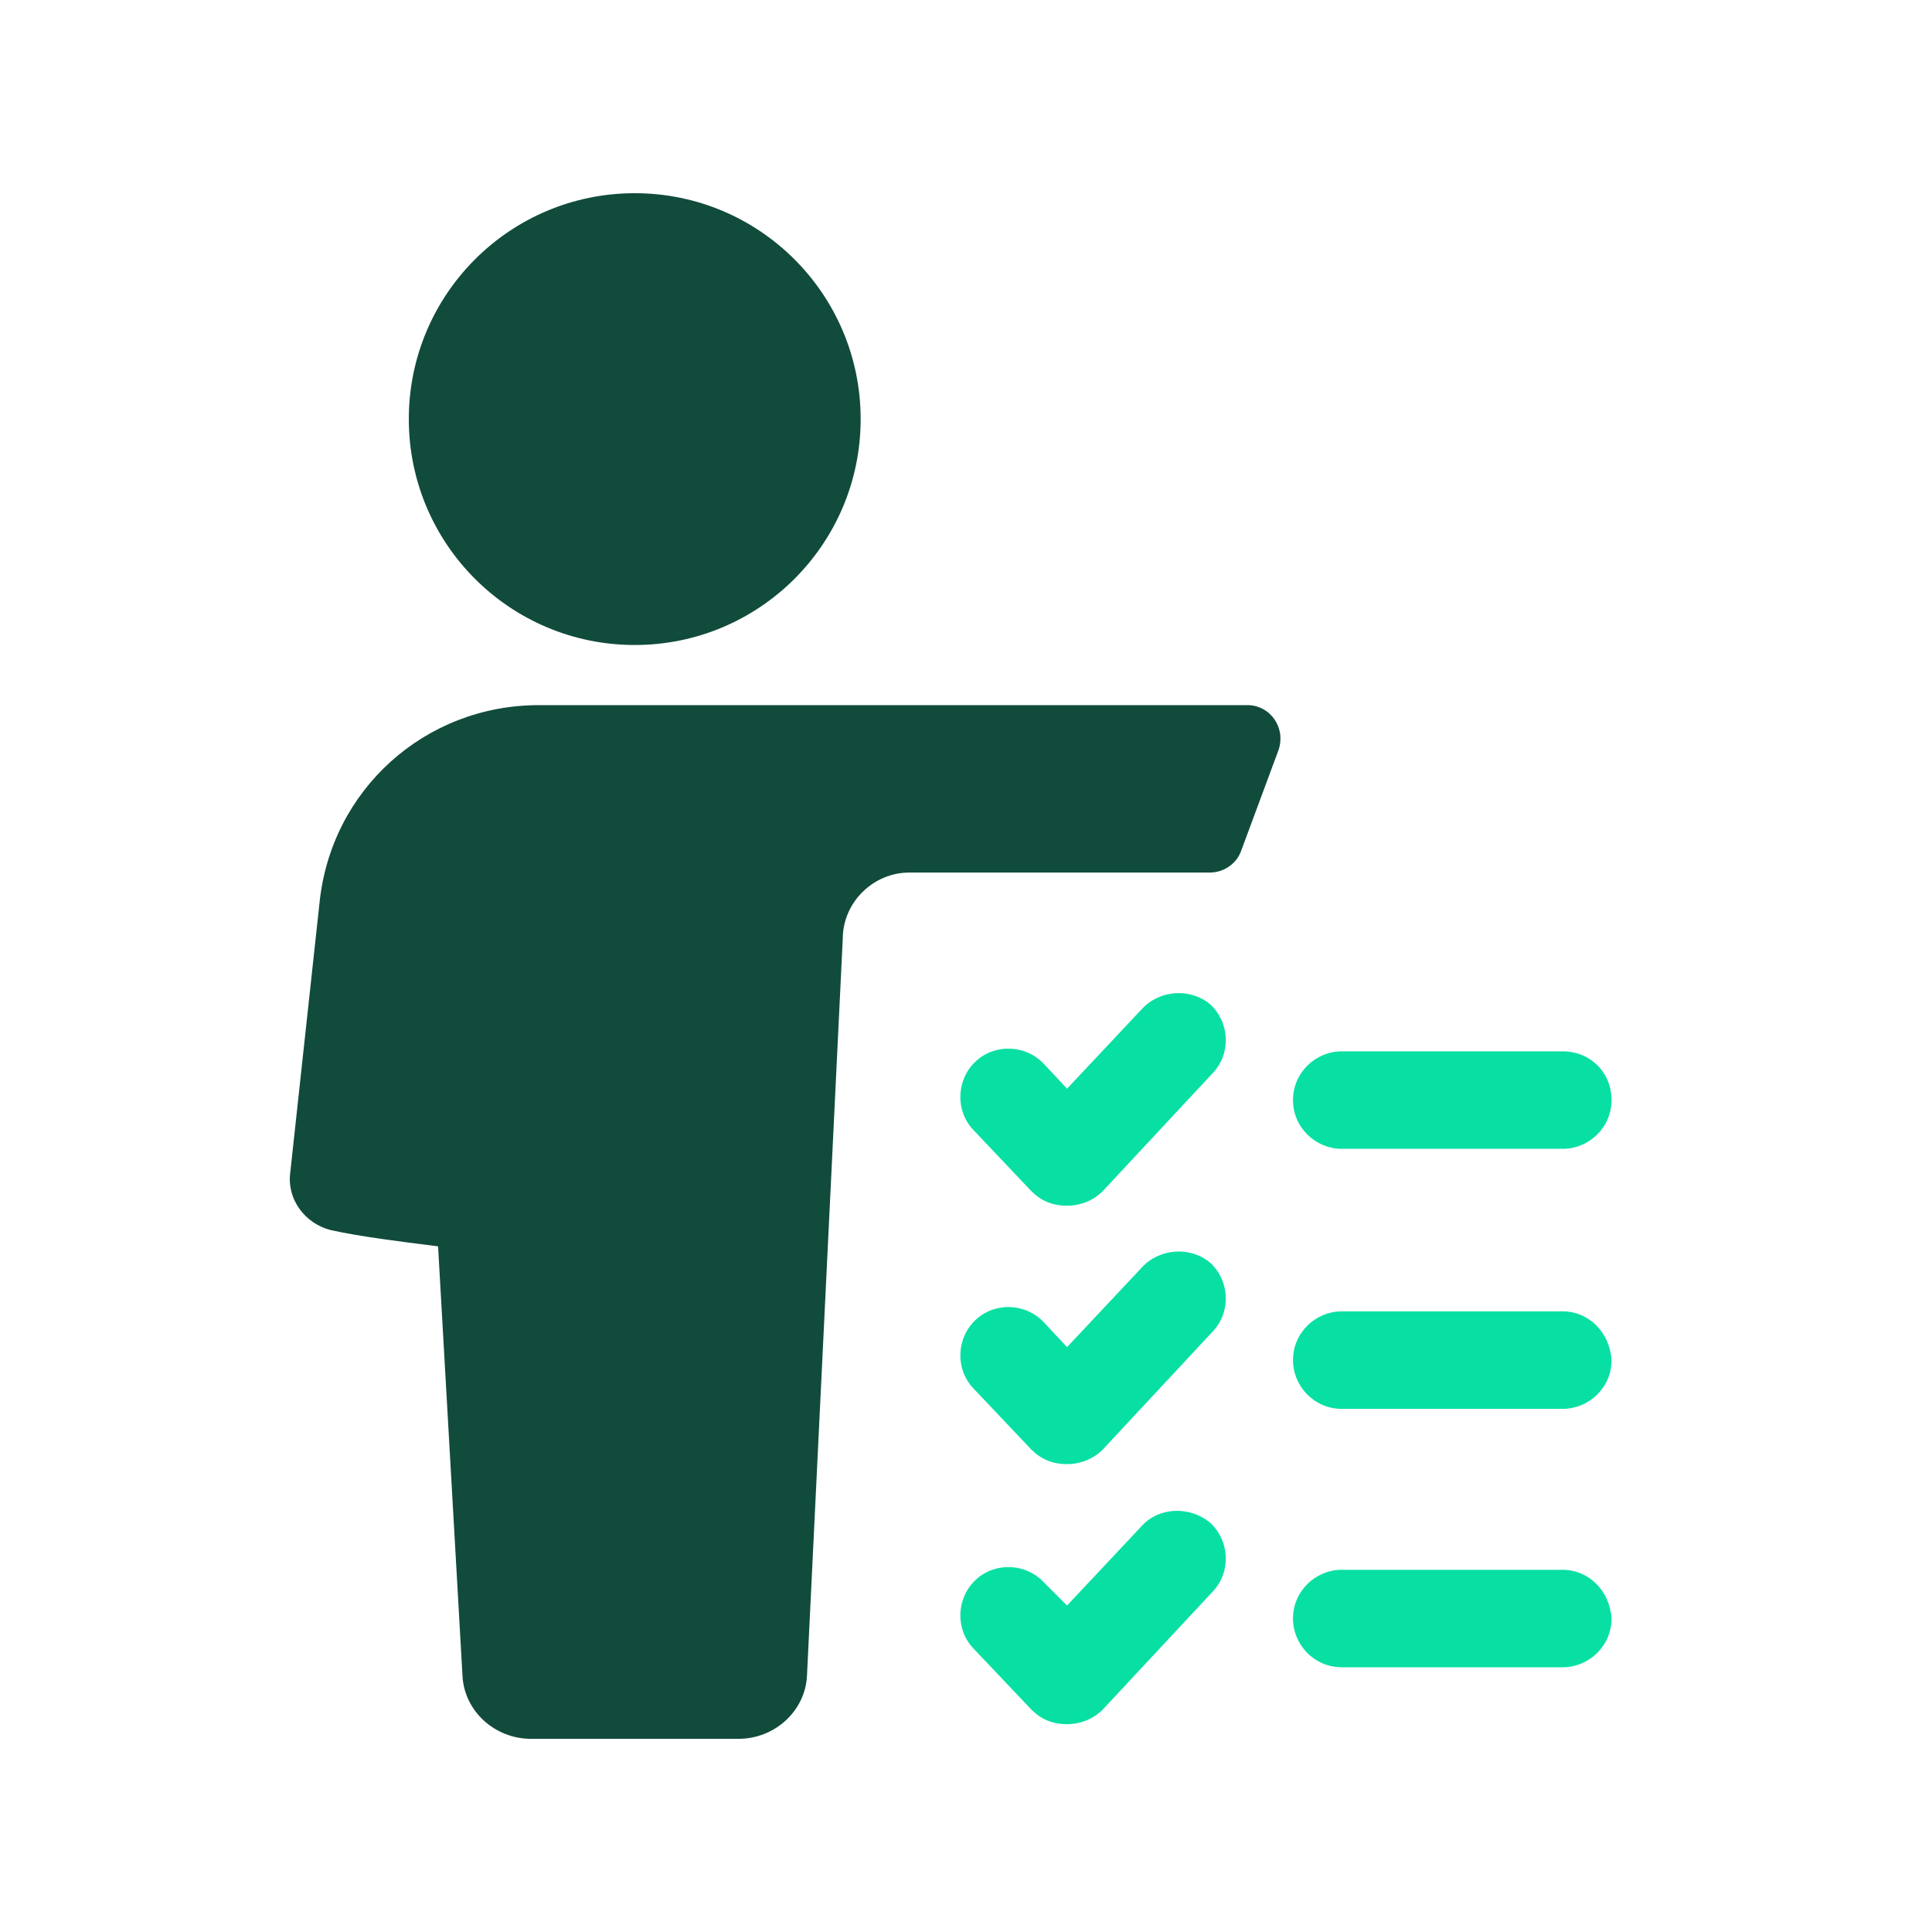
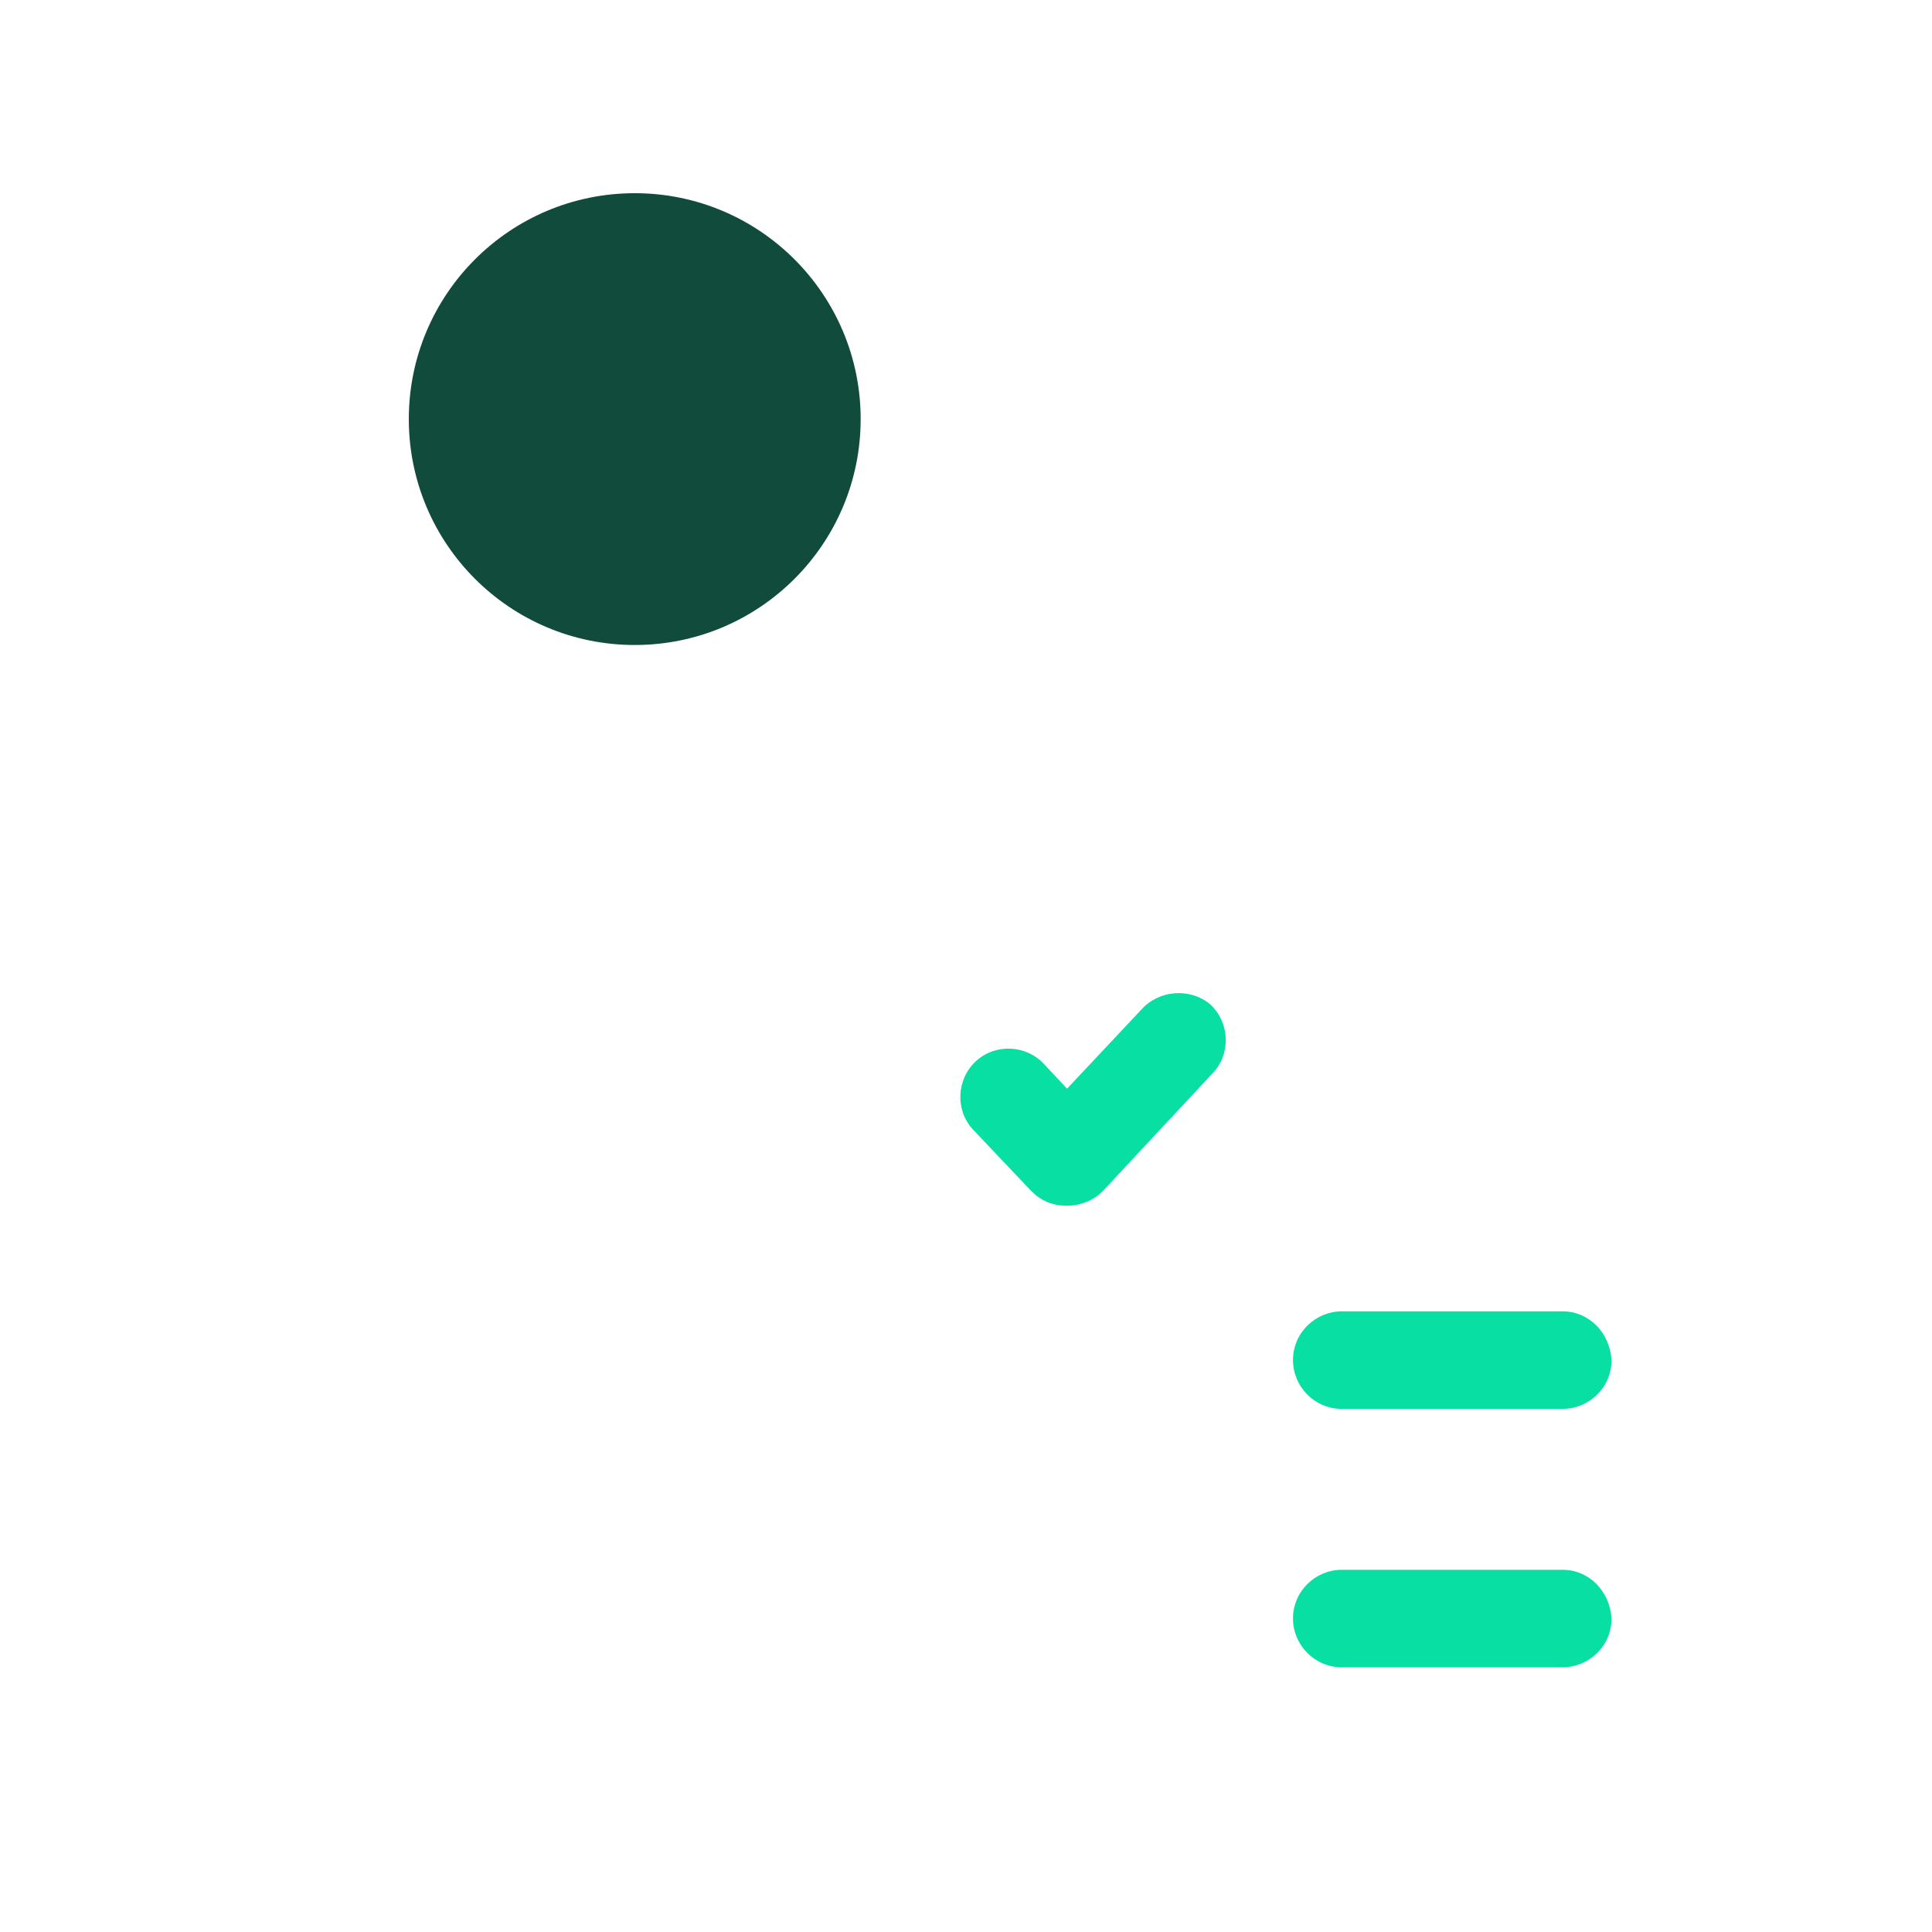
<svg xmlns="http://www.w3.org/2000/svg" width="40" height="40" viewBox="0 0 40 40" fill="none">
-   <path d="M25.827 14.599H11.156C8.801 14.599 6.849 16.349 6.614 18.704L6.008 24.29C5.941 24.828 6.311 25.333 6.849 25.468C7.455 25.602 8.262 25.703 9.07 25.804L9.575 34.688C9.608 35.428 10.248 36 10.988 36H15.295C16.035 36 16.675 35.428 16.708 34.688L17.448 19.445C17.448 18.671 18.088 18.065 18.828 18.065H25.053C25.322 18.065 25.591 17.897 25.692 17.628L26.466 15.541C26.635 15.07 26.298 14.599 25.827 14.599Z" fill="#114B3C" />
  <path d="M13.142 13.354C15.725 13.354 17.819 11.26 17.819 8.677C17.819 6.094 15.725 4 13.142 4C10.558 4 8.464 6.094 8.464 8.677C8.464 11.26 10.558 13.354 13.142 13.354Z" fill="#114B3C" />
-   <path d="M27.779 23.785H32.355C32.894 23.785 33.365 23.348 33.365 22.776C33.365 22.204 32.927 21.767 32.355 21.767H27.779C27.241 21.767 26.77 22.204 26.77 22.776C26.77 23.348 27.241 23.785 27.779 23.785Z" fill="#08E0A3" />
  <path d="M23.64 20.892L22.092 22.54L21.621 22.036C21.251 21.632 20.612 21.598 20.208 21.968C19.804 22.338 19.77 22.978 20.141 23.382L21.352 24.66C21.554 24.862 21.789 24.963 22.092 24.963C22.361 24.963 22.631 24.862 22.832 24.66L25.121 22.204C25.491 21.8 25.457 21.161 25.053 20.791C24.65 20.454 24.01 20.488 23.64 20.892Z" fill="#08E0A3" />
  <path d="M32.355 27.15H27.779C27.241 27.15 26.77 27.588 26.77 28.16C26.77 28.698 27.207 29.169 27.779 29.169H32.355C32.894 29.169 33.365 28.732 33.365 28.16C33.331 27.588 32.894 27.15 32.355 27.15Z" fill="#08E0A3" />
-   <path d="M23.64 26.242L22.092 27.891L21.621 27.386C21.251 26.982 20.612 26.948 20.208 27.319C19.804 27.689 19.77 28.328 20.141 28.732L21.352 30.011C21.554 30.212 21.789 30.313 22.092 30.313C22.361 30.313 22.631 30.212 22.832 30.011L25.121 27.554C25.491 27.15 25.457 26.511 25.053 26.141C24.65 25.804 24.01 25.838 23.64 26.242Z" fill="#08E0A3" />
  <path d="M32.355 32.501H27.779C27.241 32.501 26.77 32.938 26.77 33.51C26.77 34.048 27.207 34.519 27.779 34.519H32.355C32.894 34.519 33.365 34.082 33.365 33.51C33.331 32.938 32.894 32.501 32.355 32.501Z" fill="#08E0A3" />
-   <path d="M23.64 31.592L22.092 33.241L21.621 32.77C21.251 32.366 20.612 32.332 20.208 32.702C19.804 33.072 19.77 33.712 20.141 34.116L21.352 35.394C21.554 35.596 21.789 35.697 22.092 35.697C22.361 35.697 22.631 35.596 22.832 35.394L25.121 32.938C25.491 32.534 25.457 31.895 25.053 31.525C24.65 31.188 24.01 31.188 23.64 31.592Z" fill="#08E0A3" />
</svg>